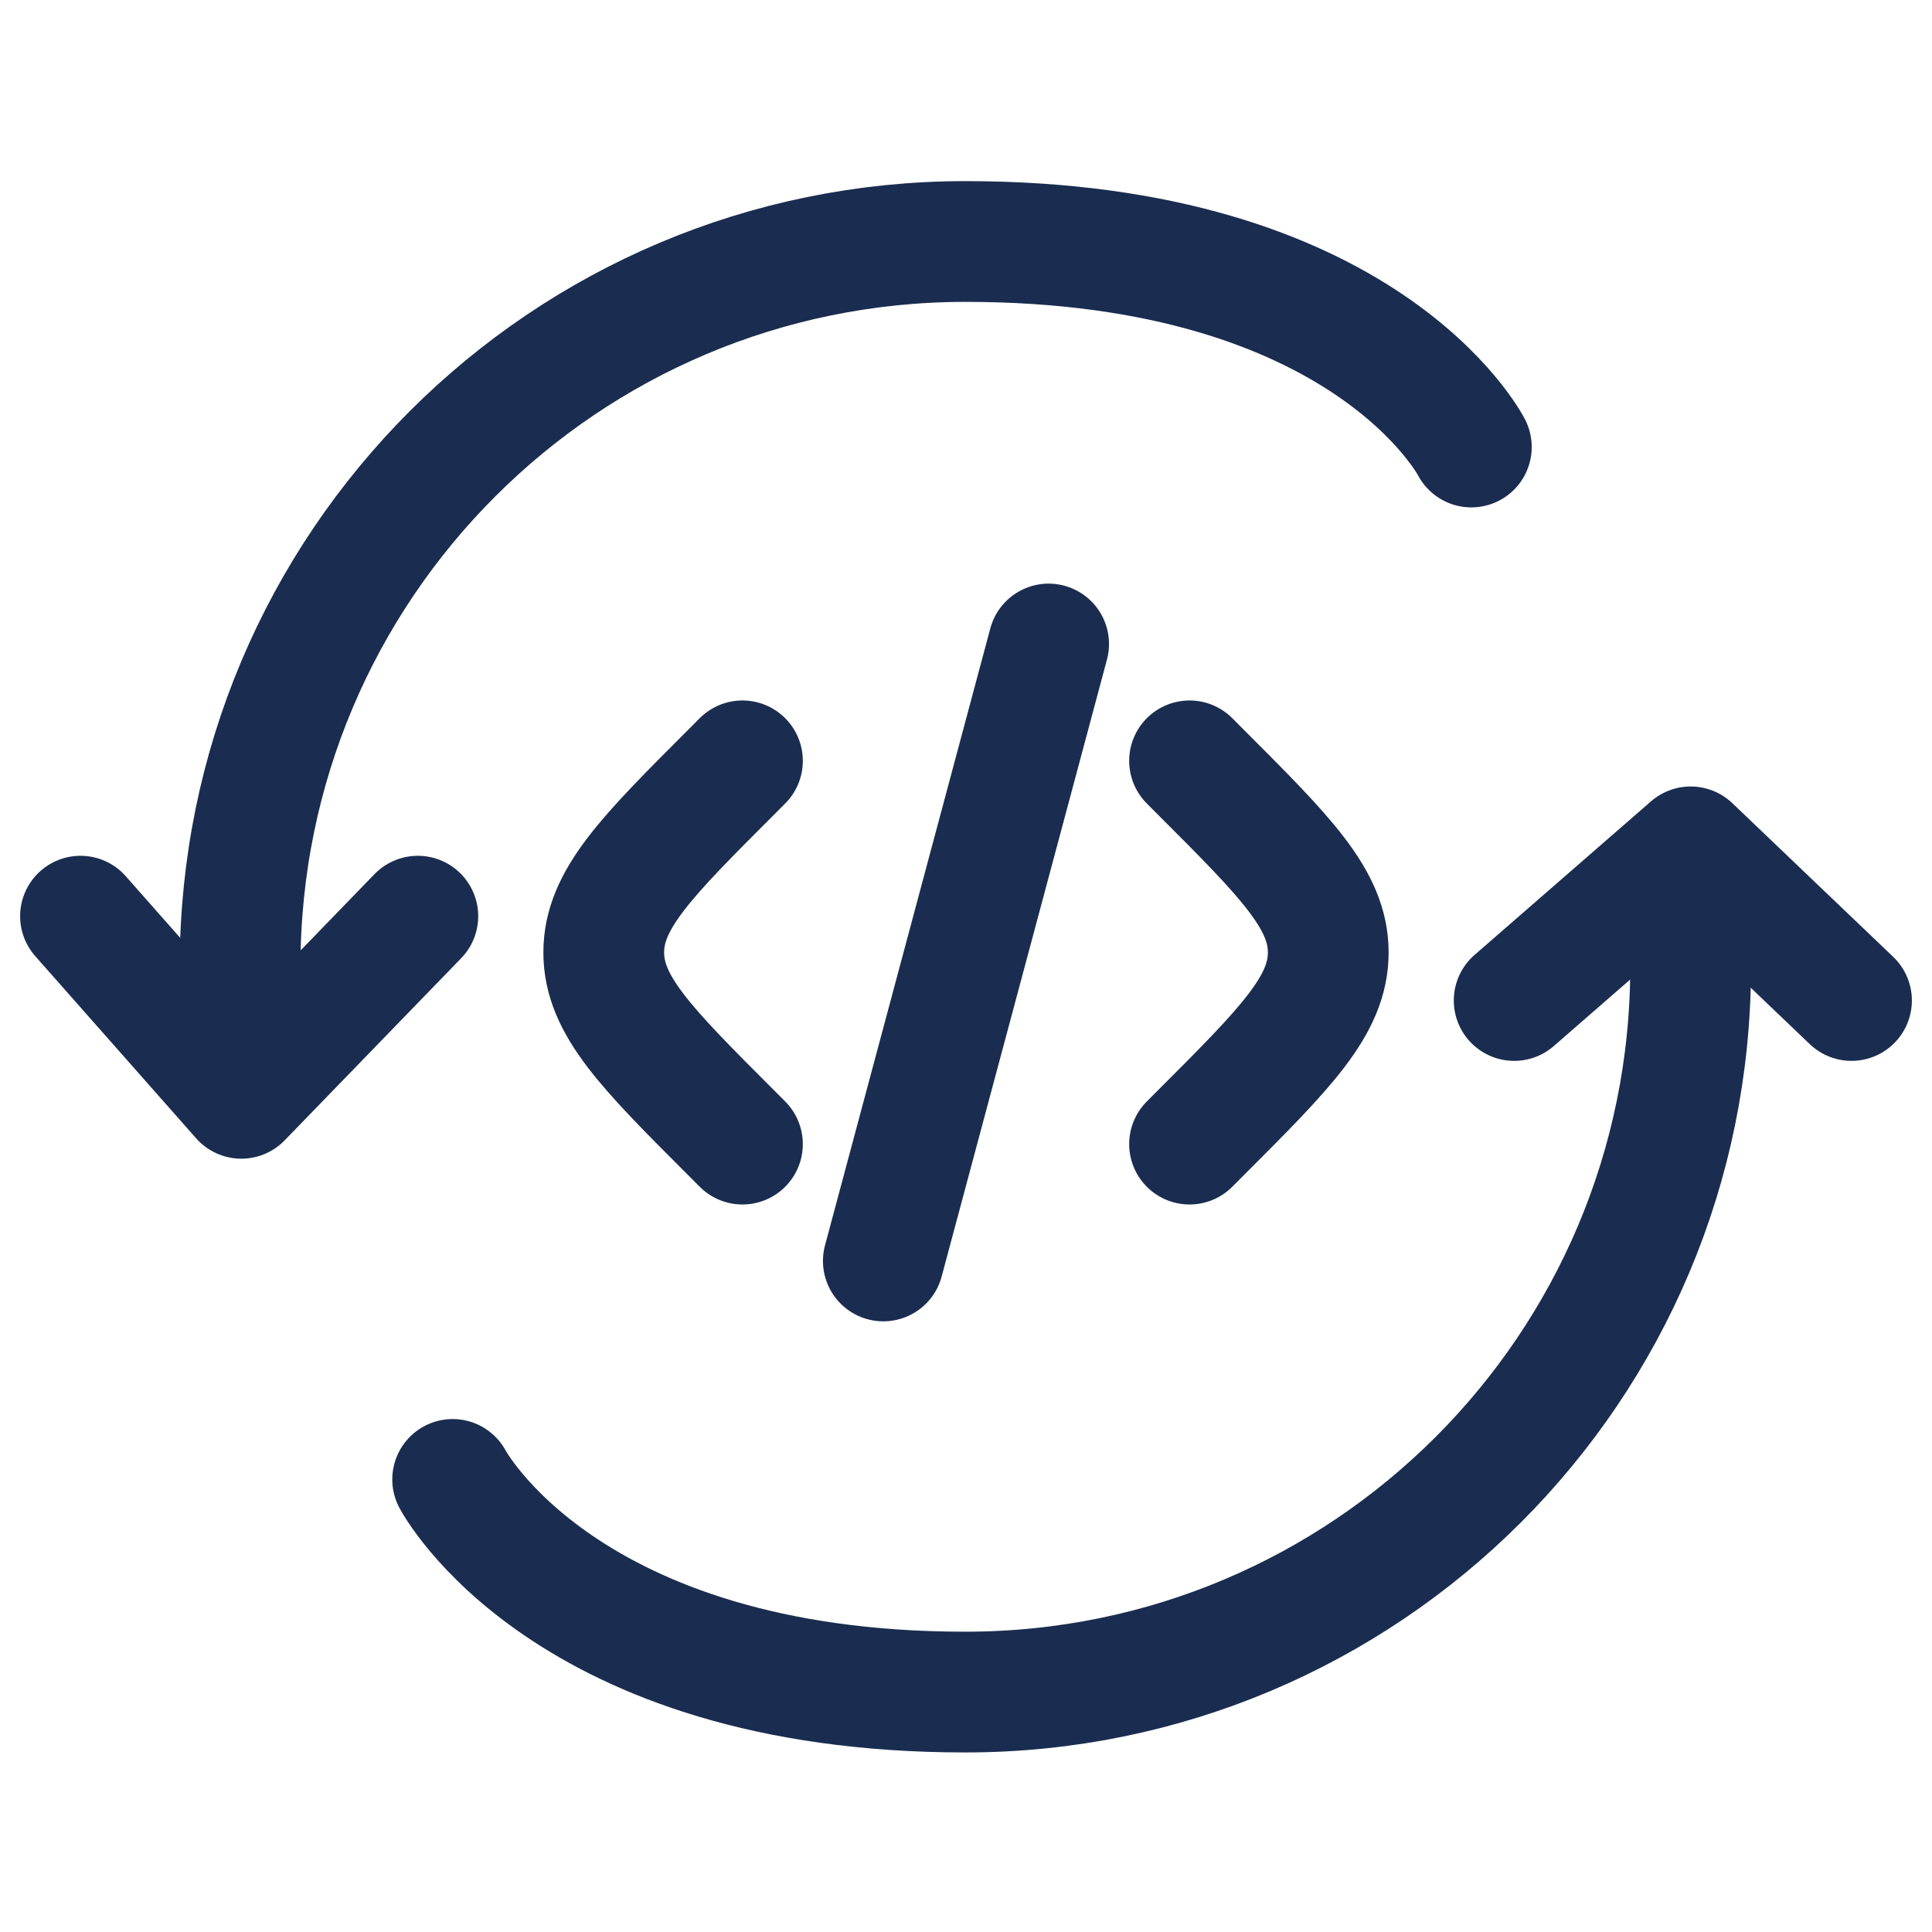
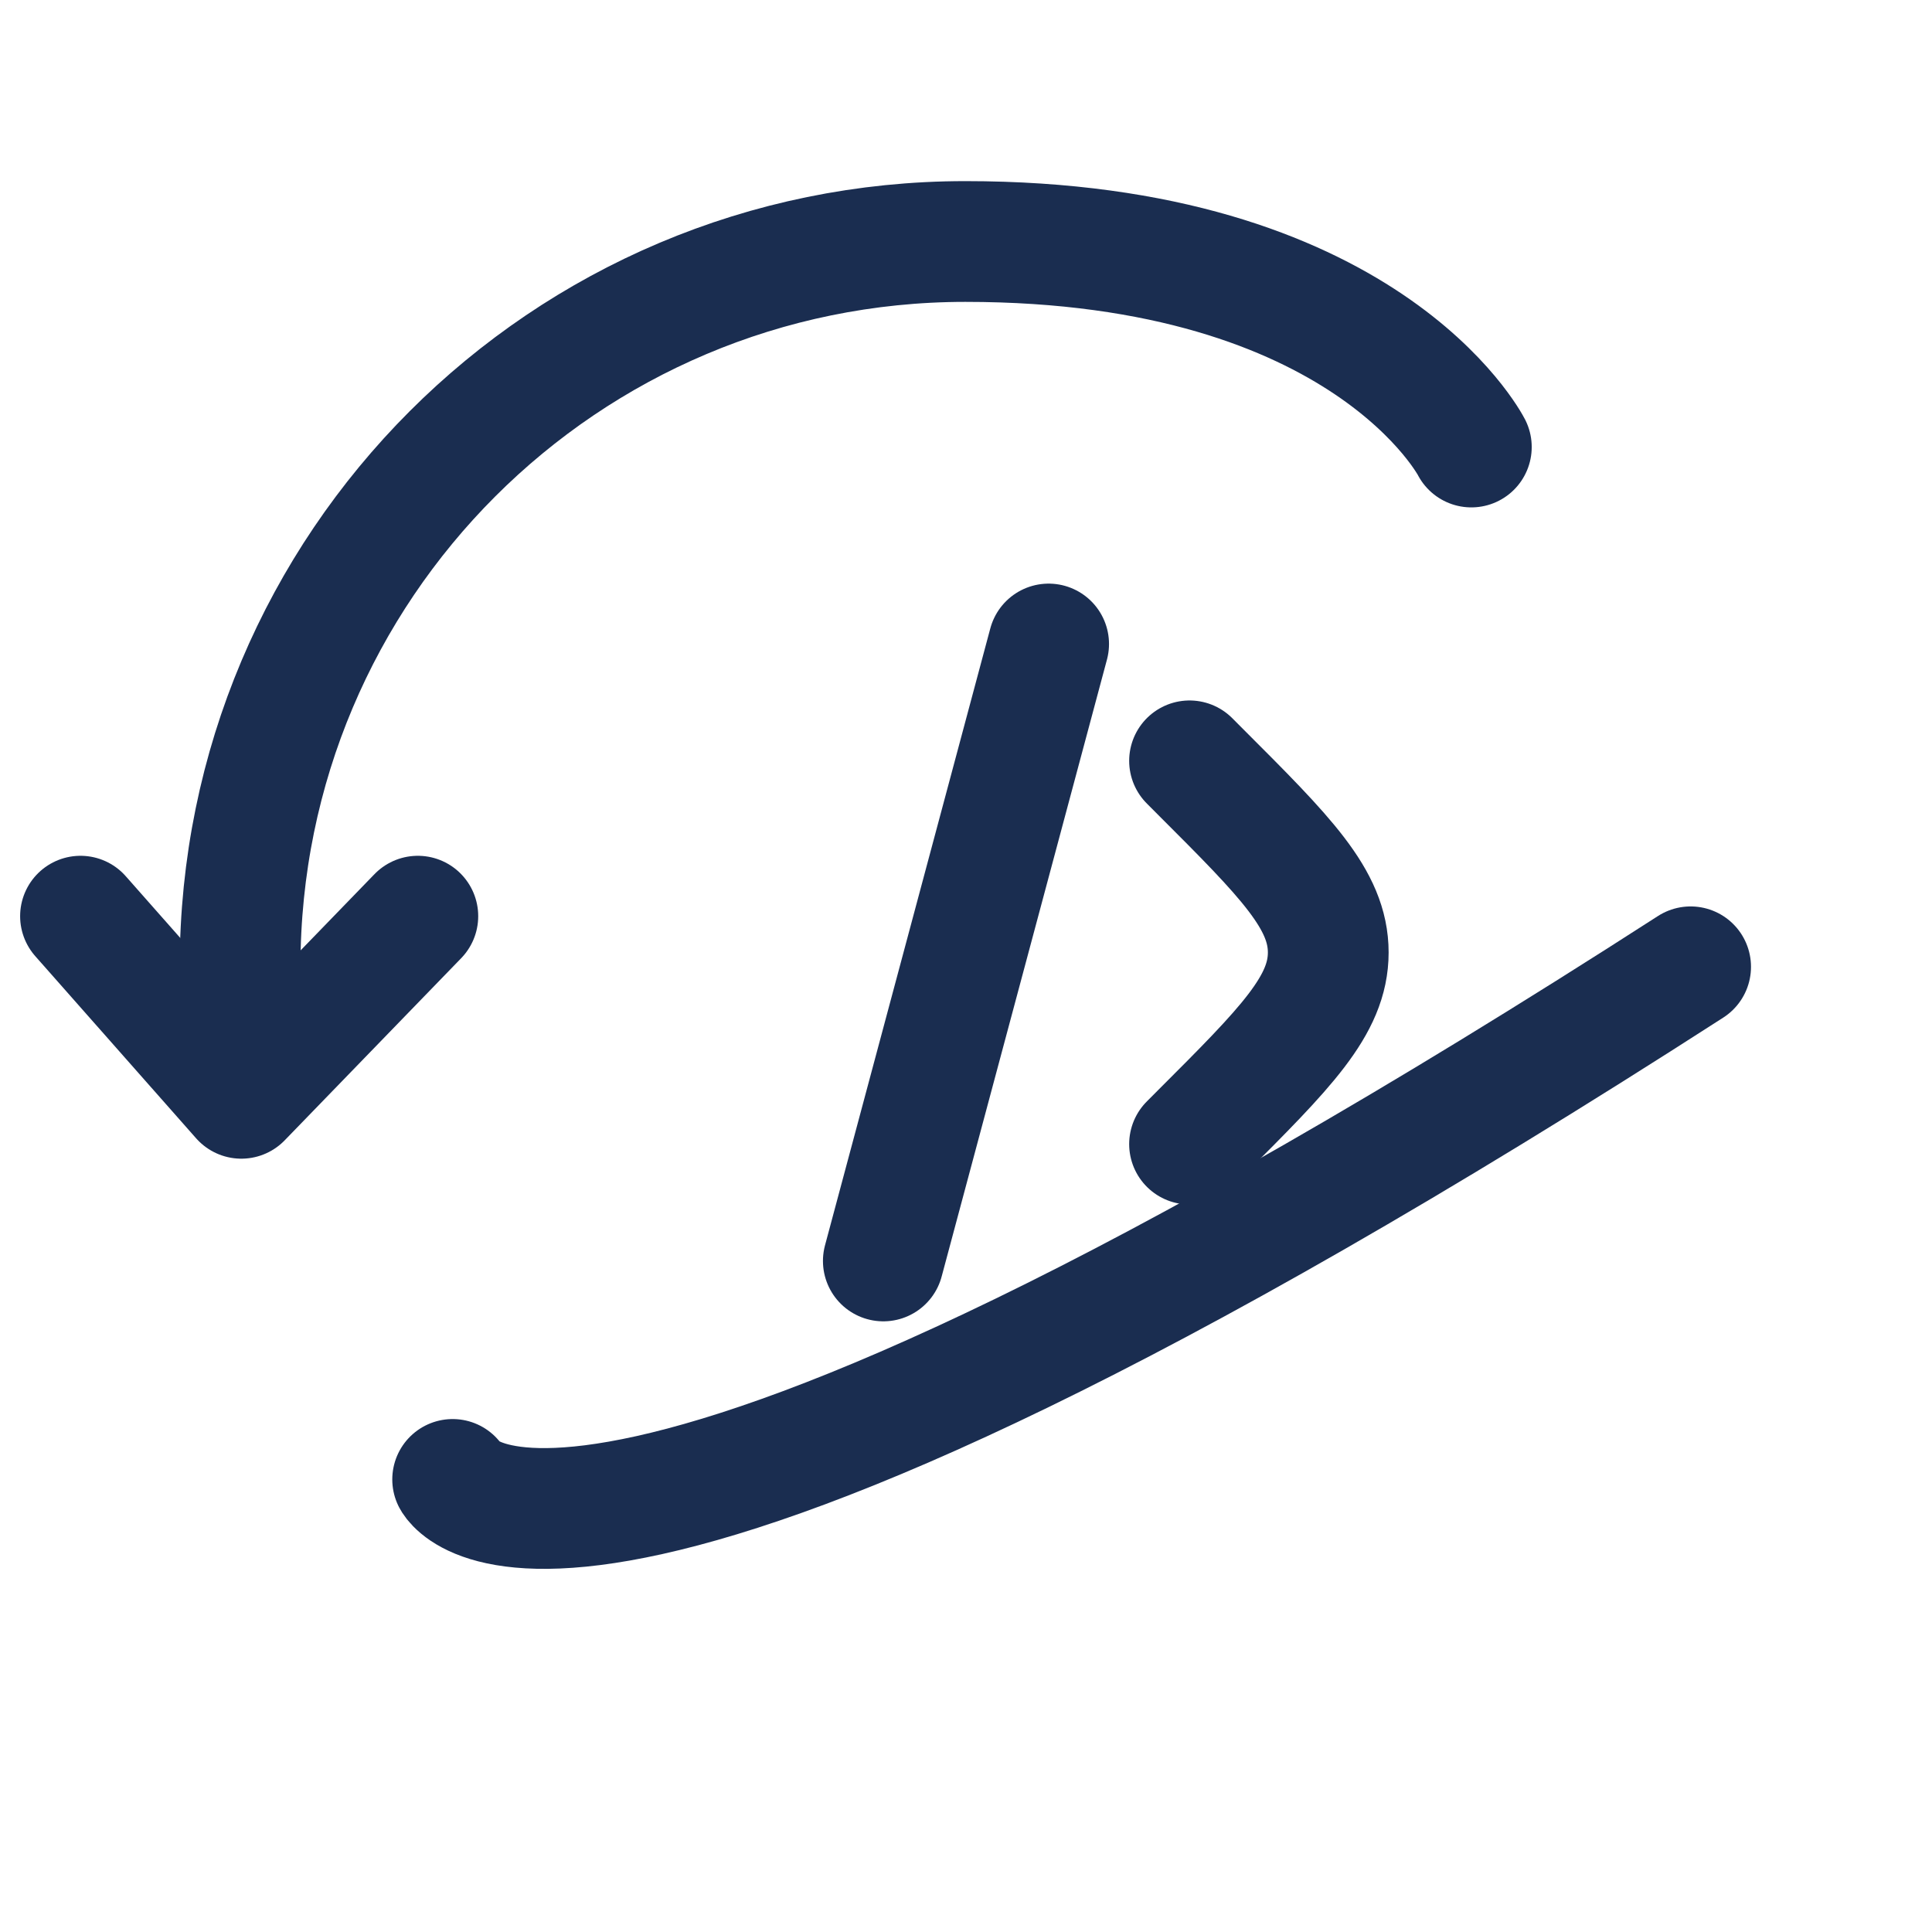
<svg xmlns="http://www.w3.org/2000/svg" width="48" height="48" viewBox="0 0 48 48" fill="none">
  <path d="M29.554 18.903L29.826 19.176C31.942 21.291 33 22.349 33 23.664C33 24.979 31.942 26.037 29.826 28.152L29.554 28.425" stroke="#1A2D50" stroke-width="3" stroke-linecap="round" />
  <path d="M26.053 16L24 23.664L21.946 31.328" stroke="#1A2D50" stroke-width="3" stroke-linecap="round" />
-   <path d="M18.446 18.903L18.174 19.176C16.058 21.291 15 22.349 15 23.664C15 24.979 16.058 26.037 18.174 28.152L18.446 28.425" stroke="#1A2D50" stroke-width="3" stroke-linecap="round" />
-   <path d="M42.003 24.02C42.003 33.976 33.94 42.039 23.983 42.039C14.026 42.039 11.246 36.756 11.246 36.756" stroke="#1A2D50" stroke-width="3" stroke-linecap="round" stroke-linejoin="round" />
-   <path d="M37.619 24.857L42.004 21.04L46 24.857" stroke="#1A2D50" stroke-width="3" stroke-linecap="round" stroke-linejoin="round" />
+   <path d="M42.003 24.02C14.026 42.039 11.246 36.756 11.246 36.756" stroke="#1A2D50" stroke-width="3" stroke-linecap="round" stroke-linejoin="round" />
  <path d="M5.965 24.02C5.965 14.063 14.027 6 23.984 6C33.941 6 36.555 11.106 36.555 11.106" stroke="#1A2D50" stroke-width="3" stroke-linecap="round" stroke-linejoin="round" />
  <path d="M10.381 22.762L5.996 27.287L2 22.762" stroke="#1A2D50" stroke-width="3" stroke-linecap="round" stroke-linejoin="round" />
</svg>